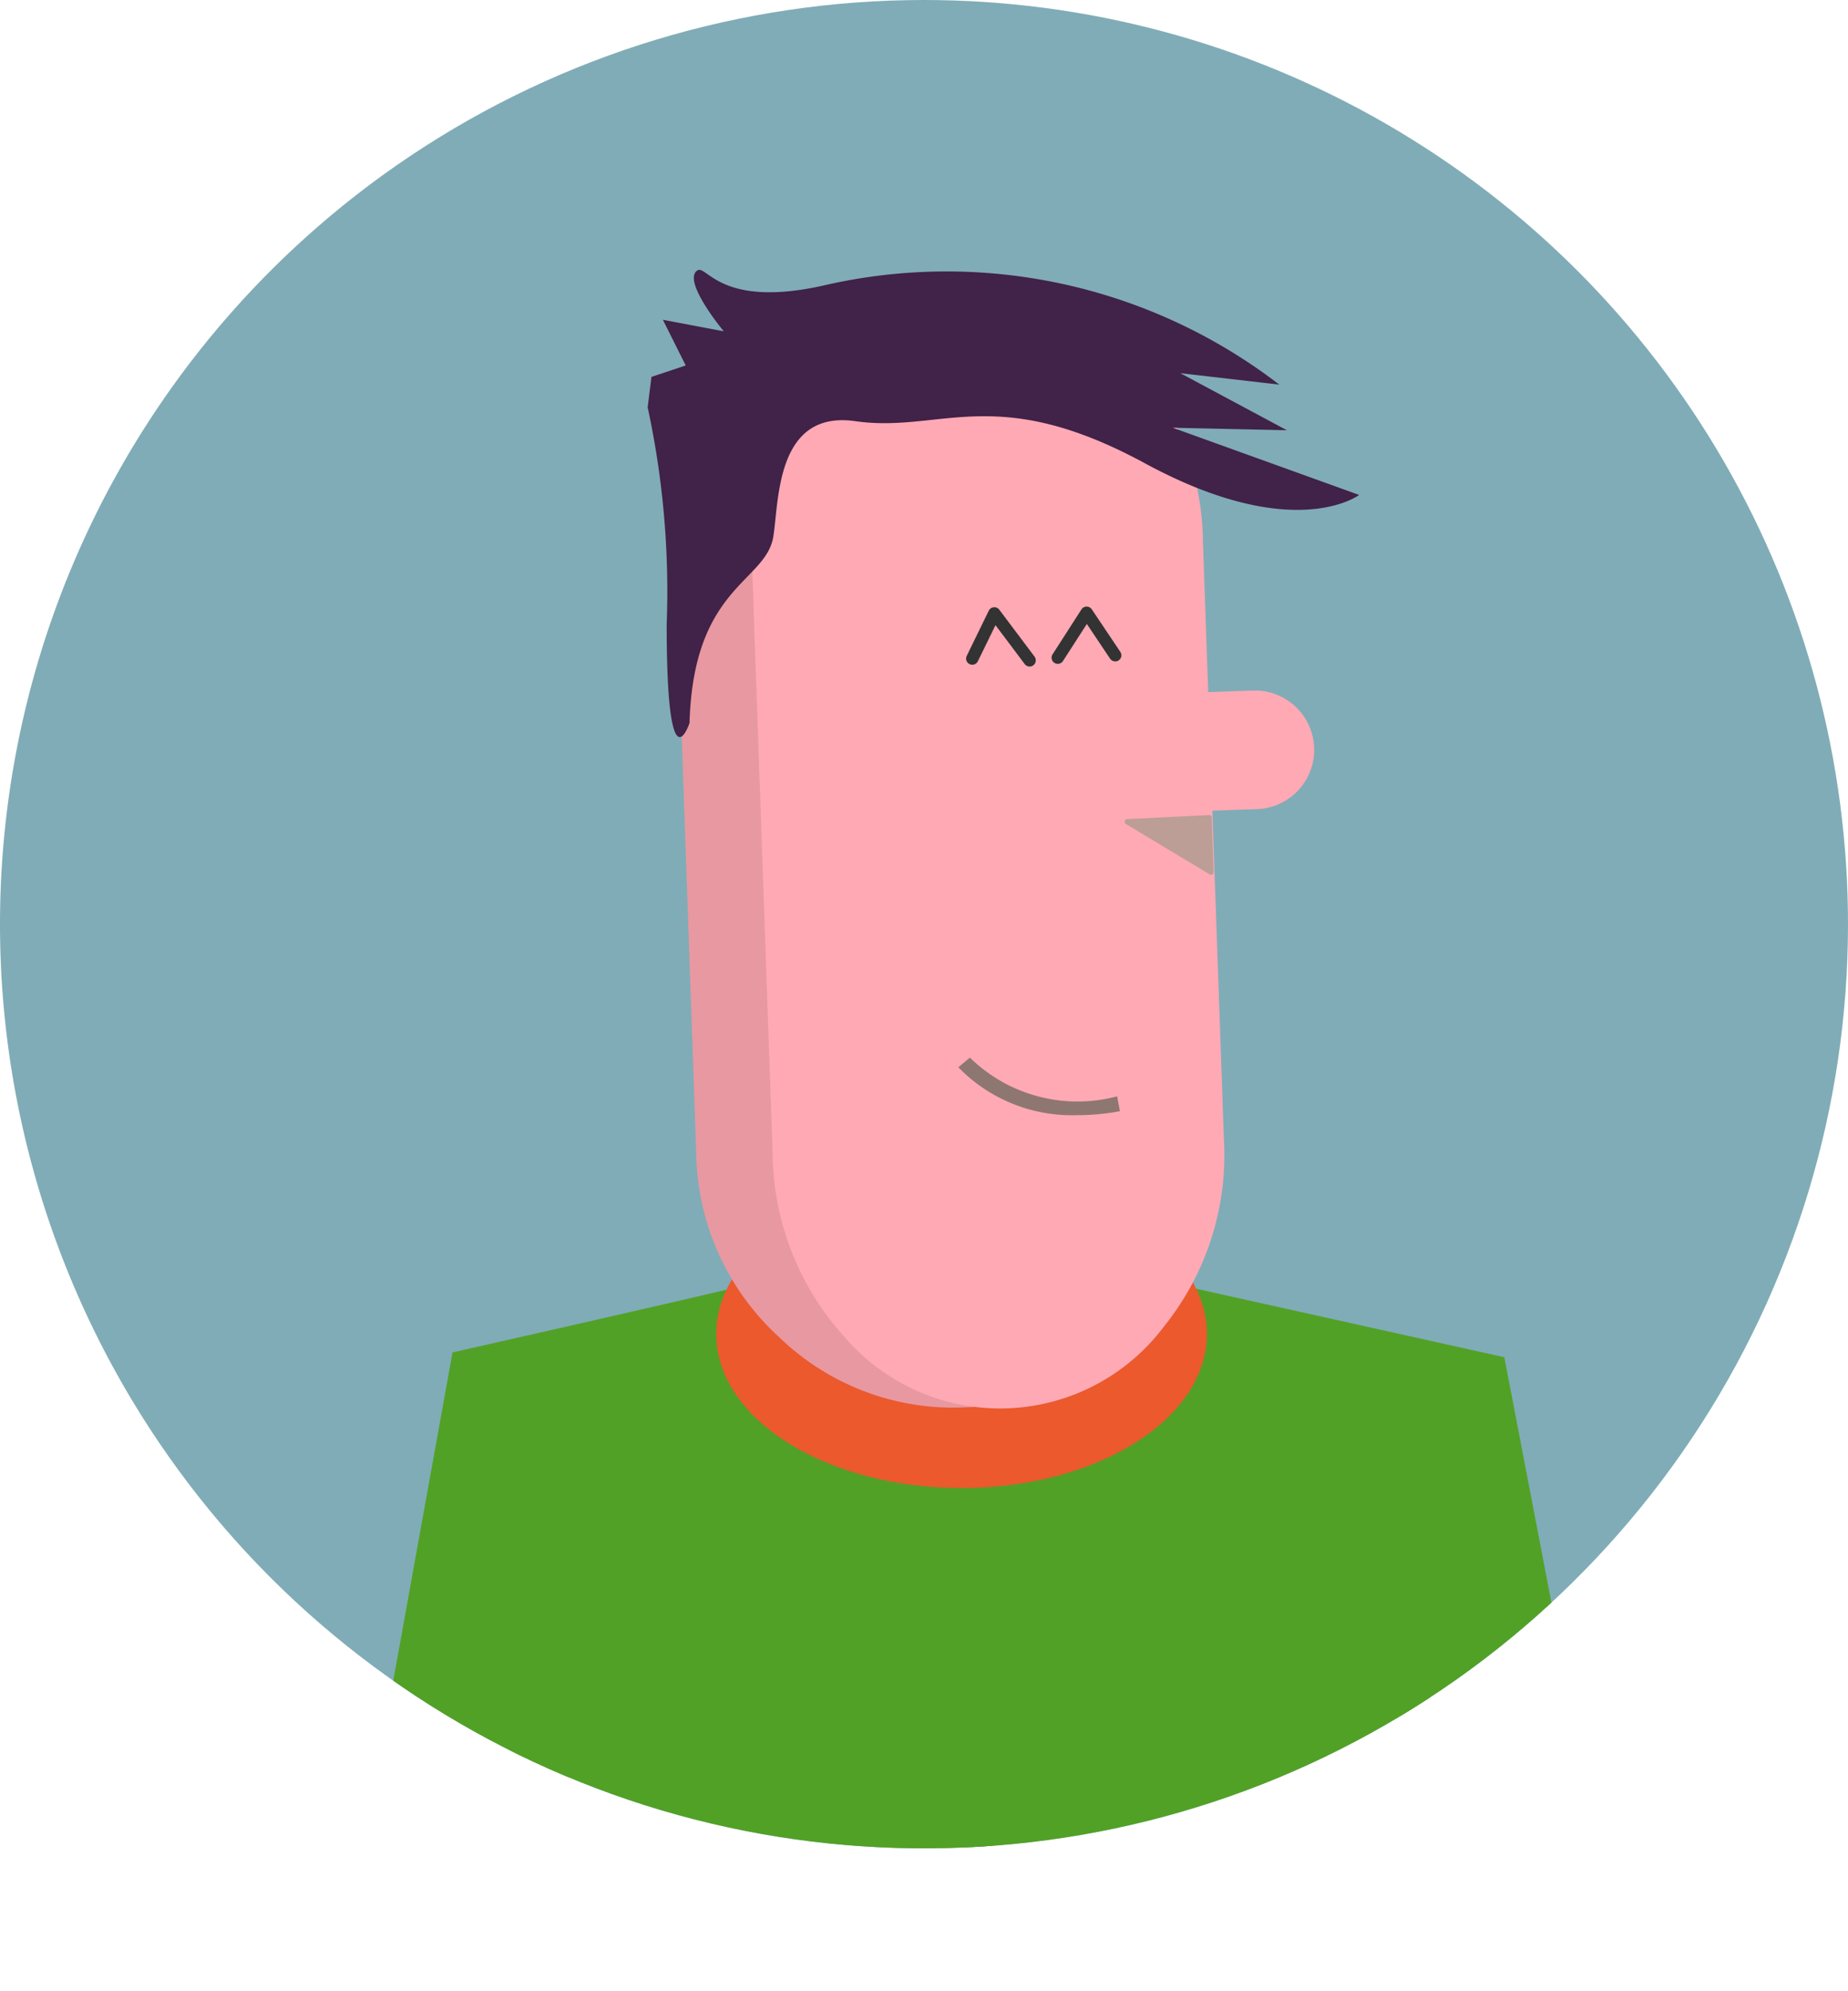
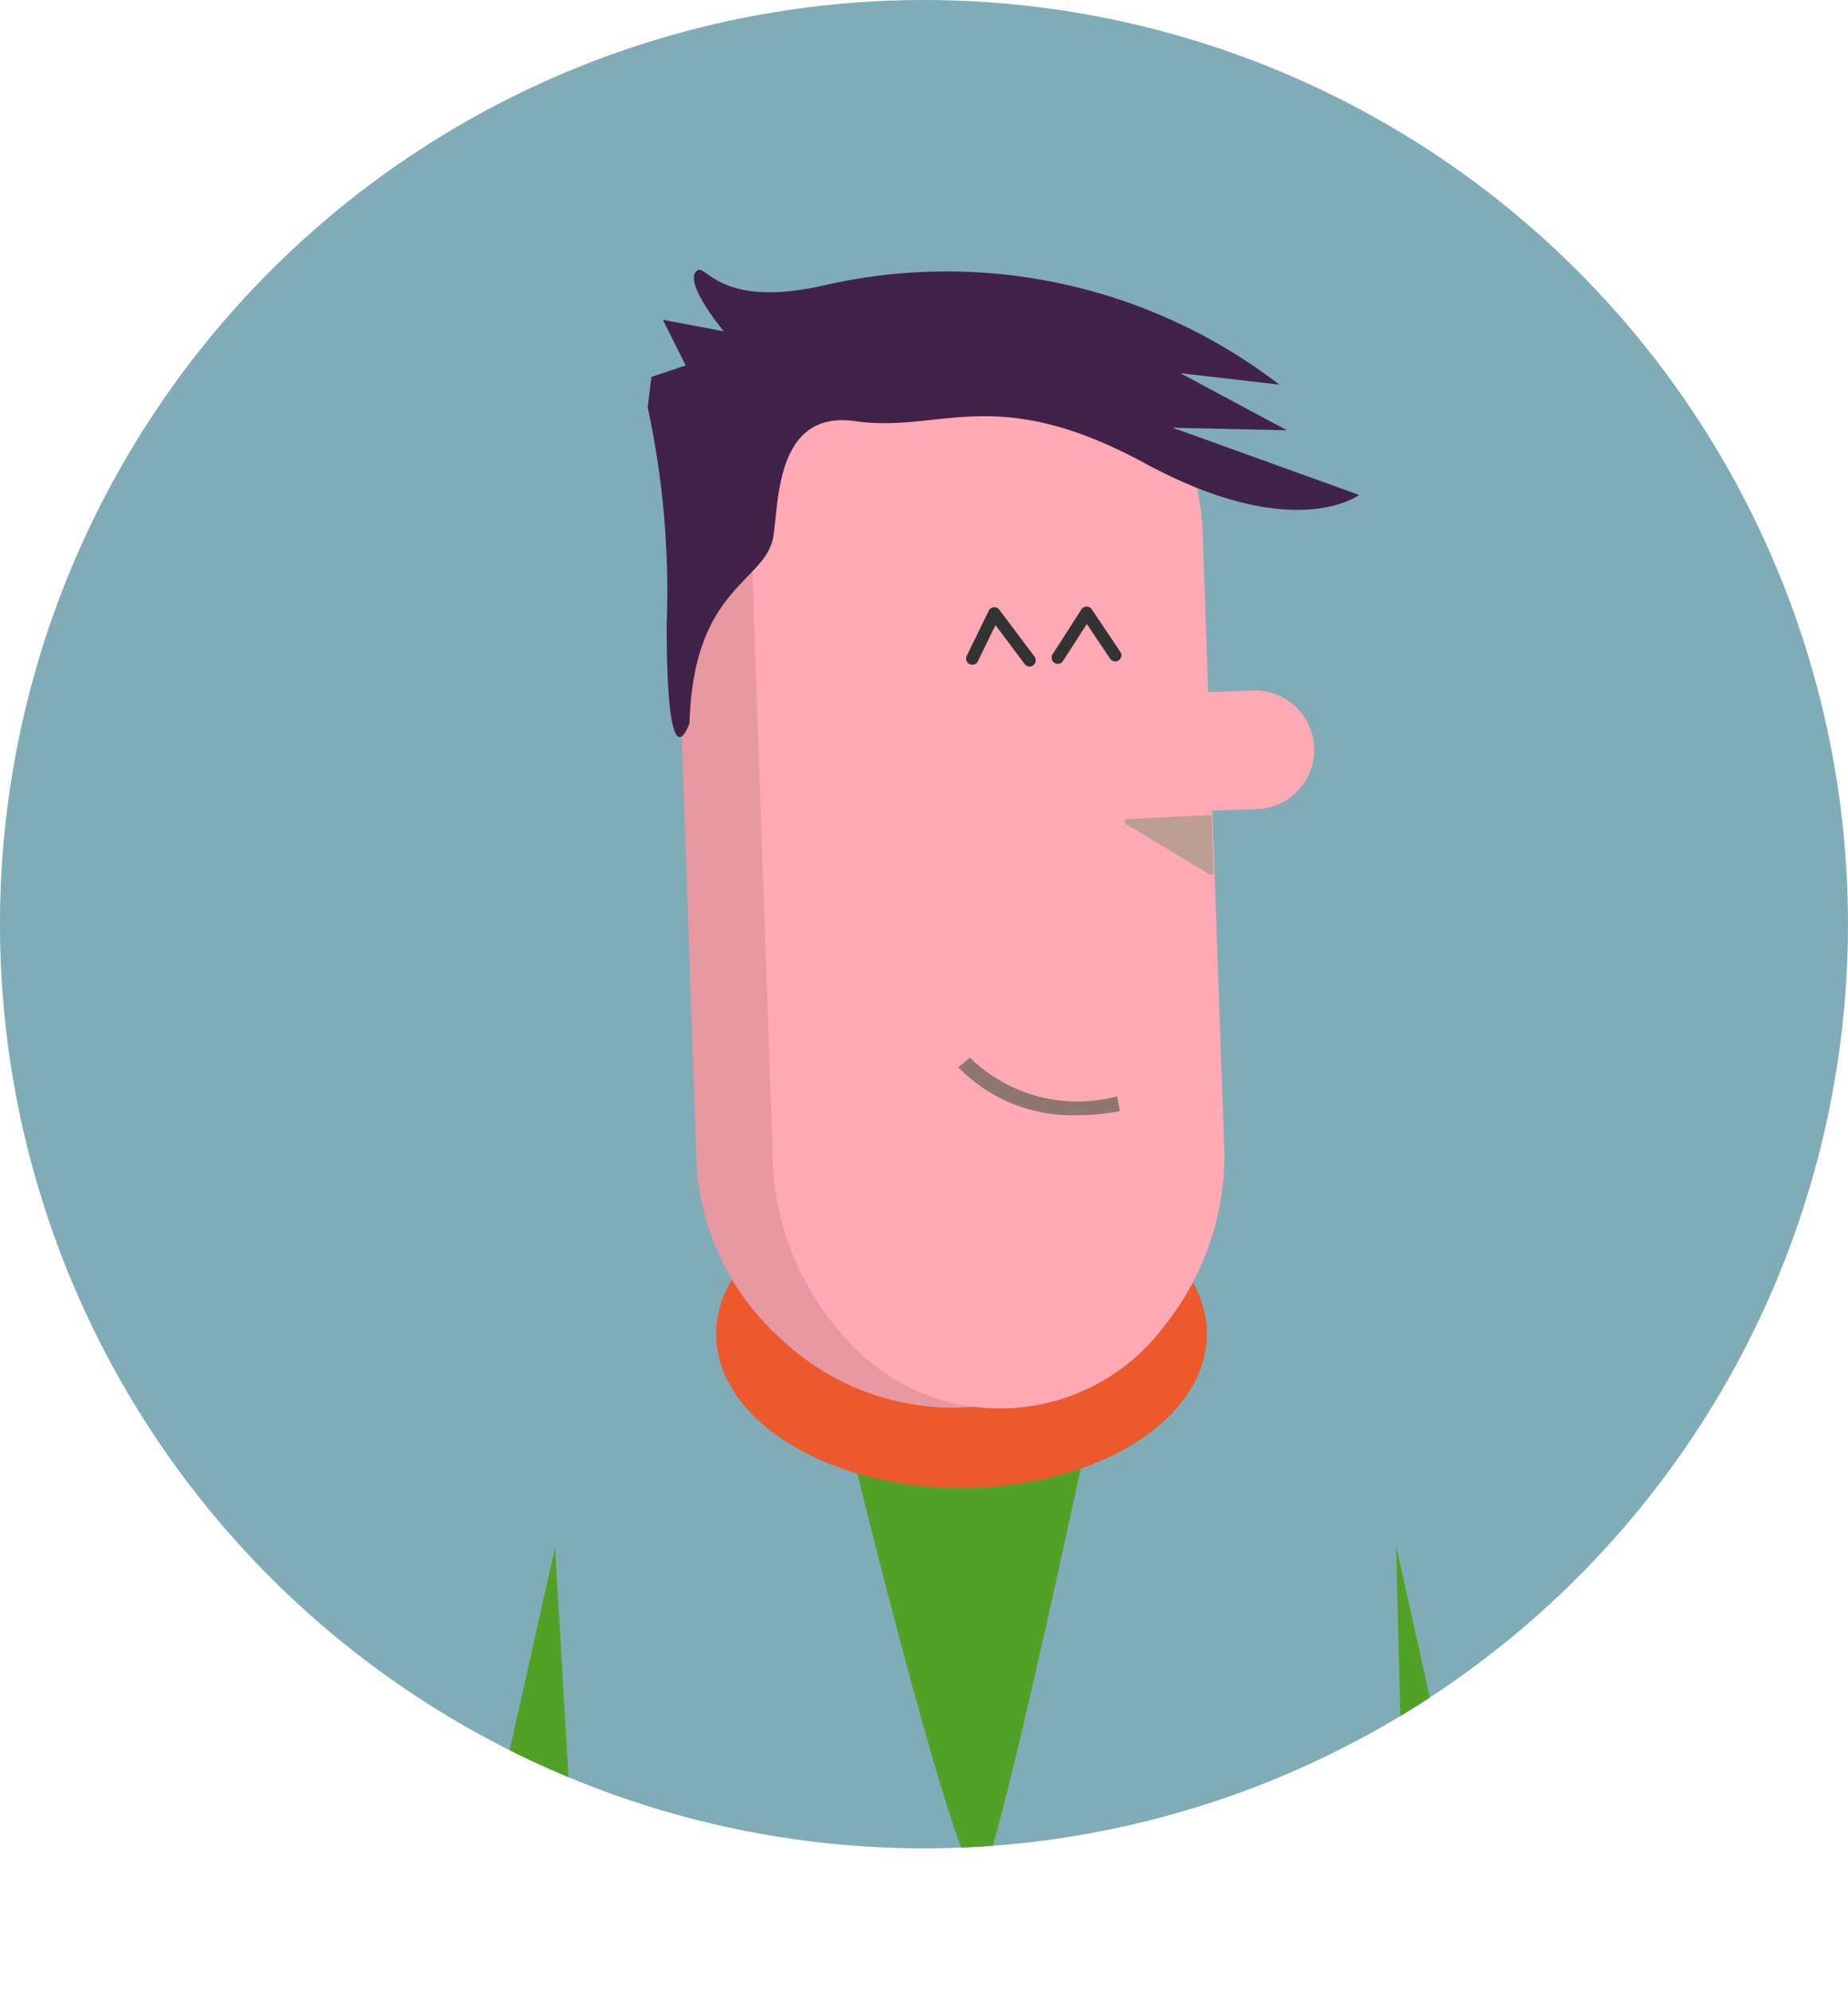
<svg xmlns="http://www.w3.org/2000/svg" width="41.915" height="45.145" viewBox="0 0 41.915 45.145">
  <defs>
    <clipPath id="clip-path">
      <rect id="Rectangle_2077" data-name="Rectangle 2077" width="41.915" height="45.145" fill="none" />
    </clipPath>
    <clipPath id="clip-path-2">
      <path id="Tracé_5731" data-name="Tracé 5731" d="M20.958,0A20.958,20.958,0,1,0,41.915,20.958,20.957,20.957,0,0,0,20.958,0Z" fill="none" />
    </clipPath>
    <clipPath id="clip-path-3">
      <rect id="Rectangle_2071" data-name="Rectangle 2071" width="6.164" height="11.757" fill="none" />
    </clipPath>
    <clipPath id="clip-path-4">
      <rect id="Rectangle_2072" data-name="Rectangle 2072" width="11.131" height="6.989" fill="none" />
    </clipPath>
    <clipPath id="clip-path-5">
      <rect id="Rectangle_2073" data-name="Rectangle 2073" width="1.844" height="7.334" fill="none" />
    </clipPath>
    <clipPath id="clip-path-6">
      <rect id="Rectangle_2074" data-name="Rectangle 2074" width="1.409" height="7.033" fill="none" />
    </clipPath>
    <clipPath id="clip-path-7">
-       <rect id="Rectangle_2075" data-name="Rectangle 2075" width="1.141" height="1.141" fill="none" />
-     </clipPath>
+       </clipPath>
  </defs>
  <g id="Groupe_3149" data-name="Groupe 3149" transform="translate(-0.001 0)">
    <g id="Groupe_3056" data-name="Groupe 3056" transform="translate(0.001 0)" clip-path="url(#clip-path)">
      <g id="Groupe_3055" data-name="Groupe 3055">
        <g id="Groupe_3054" data-name="Groupe 3054" clip-path="url(#clip-path-2)">
          <path id="Tracé_5712" data-name="Tracé 5712" d="M20.958,0A20.958,20.958,0,1,1,0,20.958,20.958,20.958,0,0,1,20.958,0" fill="#80acb7" />
-           <path id="Tracé_5713" data-name="Tracé 5713" d="M20.962,40.085c-.288.115-7.329,1.7-7.329,1.7L12.15,50s11.643,13.926,26.939.228l-1.6-8.333-7.382-1.641A21.849,21.849,0,0,1,26.916,42.5c-.4,0-2.991-.115-3.452-.086s-3.019-2.157-3.019-2.157" transform="translate(-3.369 -11.116)" fill="#51a126" />
          <g id="Groupe_3038" data-name="Groupe 3038" transform="translate(18.825 30.897)" style="mix-blend-mode: multiply;isolation: isolate">
            <g id="Groupe_3037" data-name="Groupe 3037">
              <g id="Groupe_3036" data-name="Groupe 3036" clip-path="url(#clip-path-3)">
                <path id="Tracé_5714" data-name="Tracé 5714" d="M26.049,42.753s2.968,12.419,3.424,11.729,2.74-11.556,2.74-11.556Z" transform="translate(-26.049 -42.753)" fill="#51a126" />
              </g>
            </g>
          </g>
          <g id="Groupe_3041" data-name="Groupe 3041" transform="translate(16.243 26.756)" style="mix-blend-mode: multiply;isolation: isolate">
            <g id="Groupe_3040" data-name="Groupe 3040">
              <g id="Groupe_3039" data-name="Groupe 3039" clip-path="url(#clip-path-4)">
                <path id="Tracé_5715" data-name="Tracé 5715" d="M33.607,40.518c0,1.93-2.492,3.495-5.565,3.495s-5.565-1.565-5.565-3.495,2.492-3.495,5.565-3.495,5.565,1.565,5.565,3.495" transform="translate(-22.476 -37.023)" fill="#eb592d" />
              </g>
            </g>
          </g>
          <path id="Tracé_5716" data-name="Tracé 5716" d="M26.917,8.969A5.936,5.936,0,0,1,33.065,14.7l.473,13.545A5.938,5.938,0,0,1,27.8,34.4a5.685,5.685,0,0,1-4.259-1.6,5.758,5.758,0,0,1-1.87-4.138L21.2,15.117a5.936,5.936,0,0,1,5.713-6.147" transform="translate(-5.879 -2.486)" fill="#e898a1" />
          <path id="Tracé_5717" data-name="Tracé 5717" d="M28.492,9.009a4.62,4.62,0,0,1,3.691,1.616,6.236,6.236,0,0,1,1.642,4.146L34.3,28.315a6.2,6.2,0,0,1-1.356,4.26,4.646,4.646,0,0,1-7.245.243,6.257,6.257,0,0,1-1.633-4.146l-.473-13.545a6.2,6.2,0,0,1,1.356-4.26,4.621,4.621,0,0,1,3.545-1.859" transform="translate(-6.541 -2.497)" fill="#ffa9b5" />
          <path id="Tracé_5718" data-name="Tracé 5718" d="M34.458,20.276a.141.141,0,0,1-.127-.061l-.527-.787-.541.84a.14.14,0,1,1-.236-.152l.655-1.019a.141.141,0,0,1,.235,0l.646.963a.14.14,0,0,1-.106.218" transform="translate(-9.153 -5.278)" fill="#333" />
          <path id="Tracé_5719" data-name="Tracé 5719" d="M31.762,20.4a.141.141,0,0,1-.112-.056l-.663-.883-.4.819a.14.14,0,0,1-.252-.123l.5-1.025a.141.141,0,0,1,.113-.077.137.137,0,0,1,.125.055l.8,1.065a.141.141,0,0,1-.112.225" transform="translate(-8.408 -5.284)" fill="#333" />
          <path id="Tracé_5720" data-name="Tracé 5720" d="M37.977,24.358l-2.445.085a1.345,1.345,0,1,1-.094-2.689l2.445-.085a1.345,1.345,0,1,1,.094,2.689" transform="translate(-9.468 -6.009)" fill="#ffa9b5" />
          <path id="Tracé_5721" data-name="Tracé 5721" d="M37.273,25.635l.043,1.234a.06.06,0,0,1-.091.053l-1.9-1.143a.06.06,0,0,1,.028-.111l1.859-.092a.06.06,0,0,1,.063.058" transform="translate(-9.788 -7.093)" fill="#bc9e96" />
          <path id="Tracé_5722" data-name="Tracé 5722" d="M23.345,13.727A.345.345,0,1,1,23,13.382a.345.345,0,0,1,.345.345" transform="translate(-6.283 -3.711)" fill="#d38c96" />
          <path id="Tracé_5723" data-name="Tracé 5723" d="M22.894,14.965a.388.388,0,1,1-.388-.388.388.388,0,0,1,.388.388" transform="translate(-6.134 -4.042)" fill="#d38c96" />
          <path id="Tracé_5724" data-name="Tracé 5724" d="M24.088,12.219a.388.388,0,1,1-.388-.388.388.388,0,0,1,.388.388" transform="translate(-6.465 -3.281)" fill="#d38c96" />
          <path id="Tracé_5725" data-name="Tracé 5725" d="M21.276,18.75c.086-3.106,1.726-3.193,1.9-4.228.131-.785.047-2.881,1.859-2.623,1.948.278,3.175-.887,6.568.954s4.861.719,4.861.719l-4.228-1.524,2.589.057-2.416-1.294,2.243.259A12.38,12.38,0,0,0,24.3,8.826c-2.33.518-2.635-.486-2.847-.345-.354.236.6,1.38.6,1.38L20.672,9.6l.518,1.036-.777.259-.086.69a19.746,19.746,0,0,1,.431,4.919c0,3.8.517,2.243.517,2.243" transform="translate(-5.637 -2.348)" fill="#412248" />
          <g id="Groupe_3044" data-name="Groupe 3044" transform="translate(11.177 35.097)" style="mix-blend-mode: multiply;isolation: isolate">
            <g id="Groupe_3043" data-name="Groupe 3043">
              <g id="Groupe_3042" data-name="Groupe 3042" clip-path="url(#clip-path-5)">
                <path id="Tracé_5726" data-name="Tracé 5726" d="M15.467,54.866,17.31,55.9l-.431-7.335Z" transform="translate(-15.467 -48.565)" fill="#51a126" />
              </g>
            </g>
          </g>
          <g id="Groupe_3047" data-name="Groupe 3047" transform="translate(31.665 35.05)" style="mix-blend-mode: multiply;isolation: isolate">
            <g id="Groupe_3046" data-name="Groupe 3046">
              <g id="Groupe_3045" data-name="Groupe 3045" clip-path="url(#clip-path-6)">
                <path id="Tracé_5727" data-name="Tracé 5727" d="M45.226,54.856l-1.236.676L43.816,48.5Z" transform="translate(-43.816 -48.5)" fill="#51a126" />
              </g>
            </g>
          </g>
          <g id="Groupe_3050" data-name="Groupe 3050" transform="translate(24.761 35.691)" style="mix-blend-mode: multiply;isolation: isolate">
            <g id="Groupe_3049" data-name="Groupe 3049">
              <g id="Groupe_3048" data-name="Groupe 3048" clip-path="url(#clip-path-7)">
                <path id="Tracé_5728" data-name="Tracé 5728" d="M35.4,49.958a.571.571,0,1,1-.571-.571.571.571,0,0,1,.571.571" transform="translate(-34.263 -49.387)" fill="#51a126" />
              </g>
            </g>
          </g>
          <g id="Groupe_3053" data-name="Groupe 3053" transform="translate(24.19 38.773)" style="mix-blend-mode: multiply;isolation: isolate">
            <g id="Groupe_3052" data-name="Groupe 3052">
              <g id="Groupe_3051" data-name="Groupe 3051" clip-path="url(#clip-path-7)">
                <path id="Tracé_5729" data-name="Tracé 5729" d="M34.614,54.222a.571.571,0,1,1-.571-.571.571.571,0,0,1,.571.571" transform="translate(-33.473 -53.651)" fill="#51a126" />
              </g>
            </g>
          </g>
          <path id="Tracé_5730" data-name="Tracé 5730" d="M32.8,34.491a3.592,3.592,0,0,1-2.723-1.085l.263-.219a3.489,3.489,0,0,0,3.339.878l.063.337a5.15,5.15,0,0,1-.942.09" transform="translate(-8.341 -9.203)" fill="#8e7770" />
        </g>
      </g>
    </g>
  </g>
</svg>